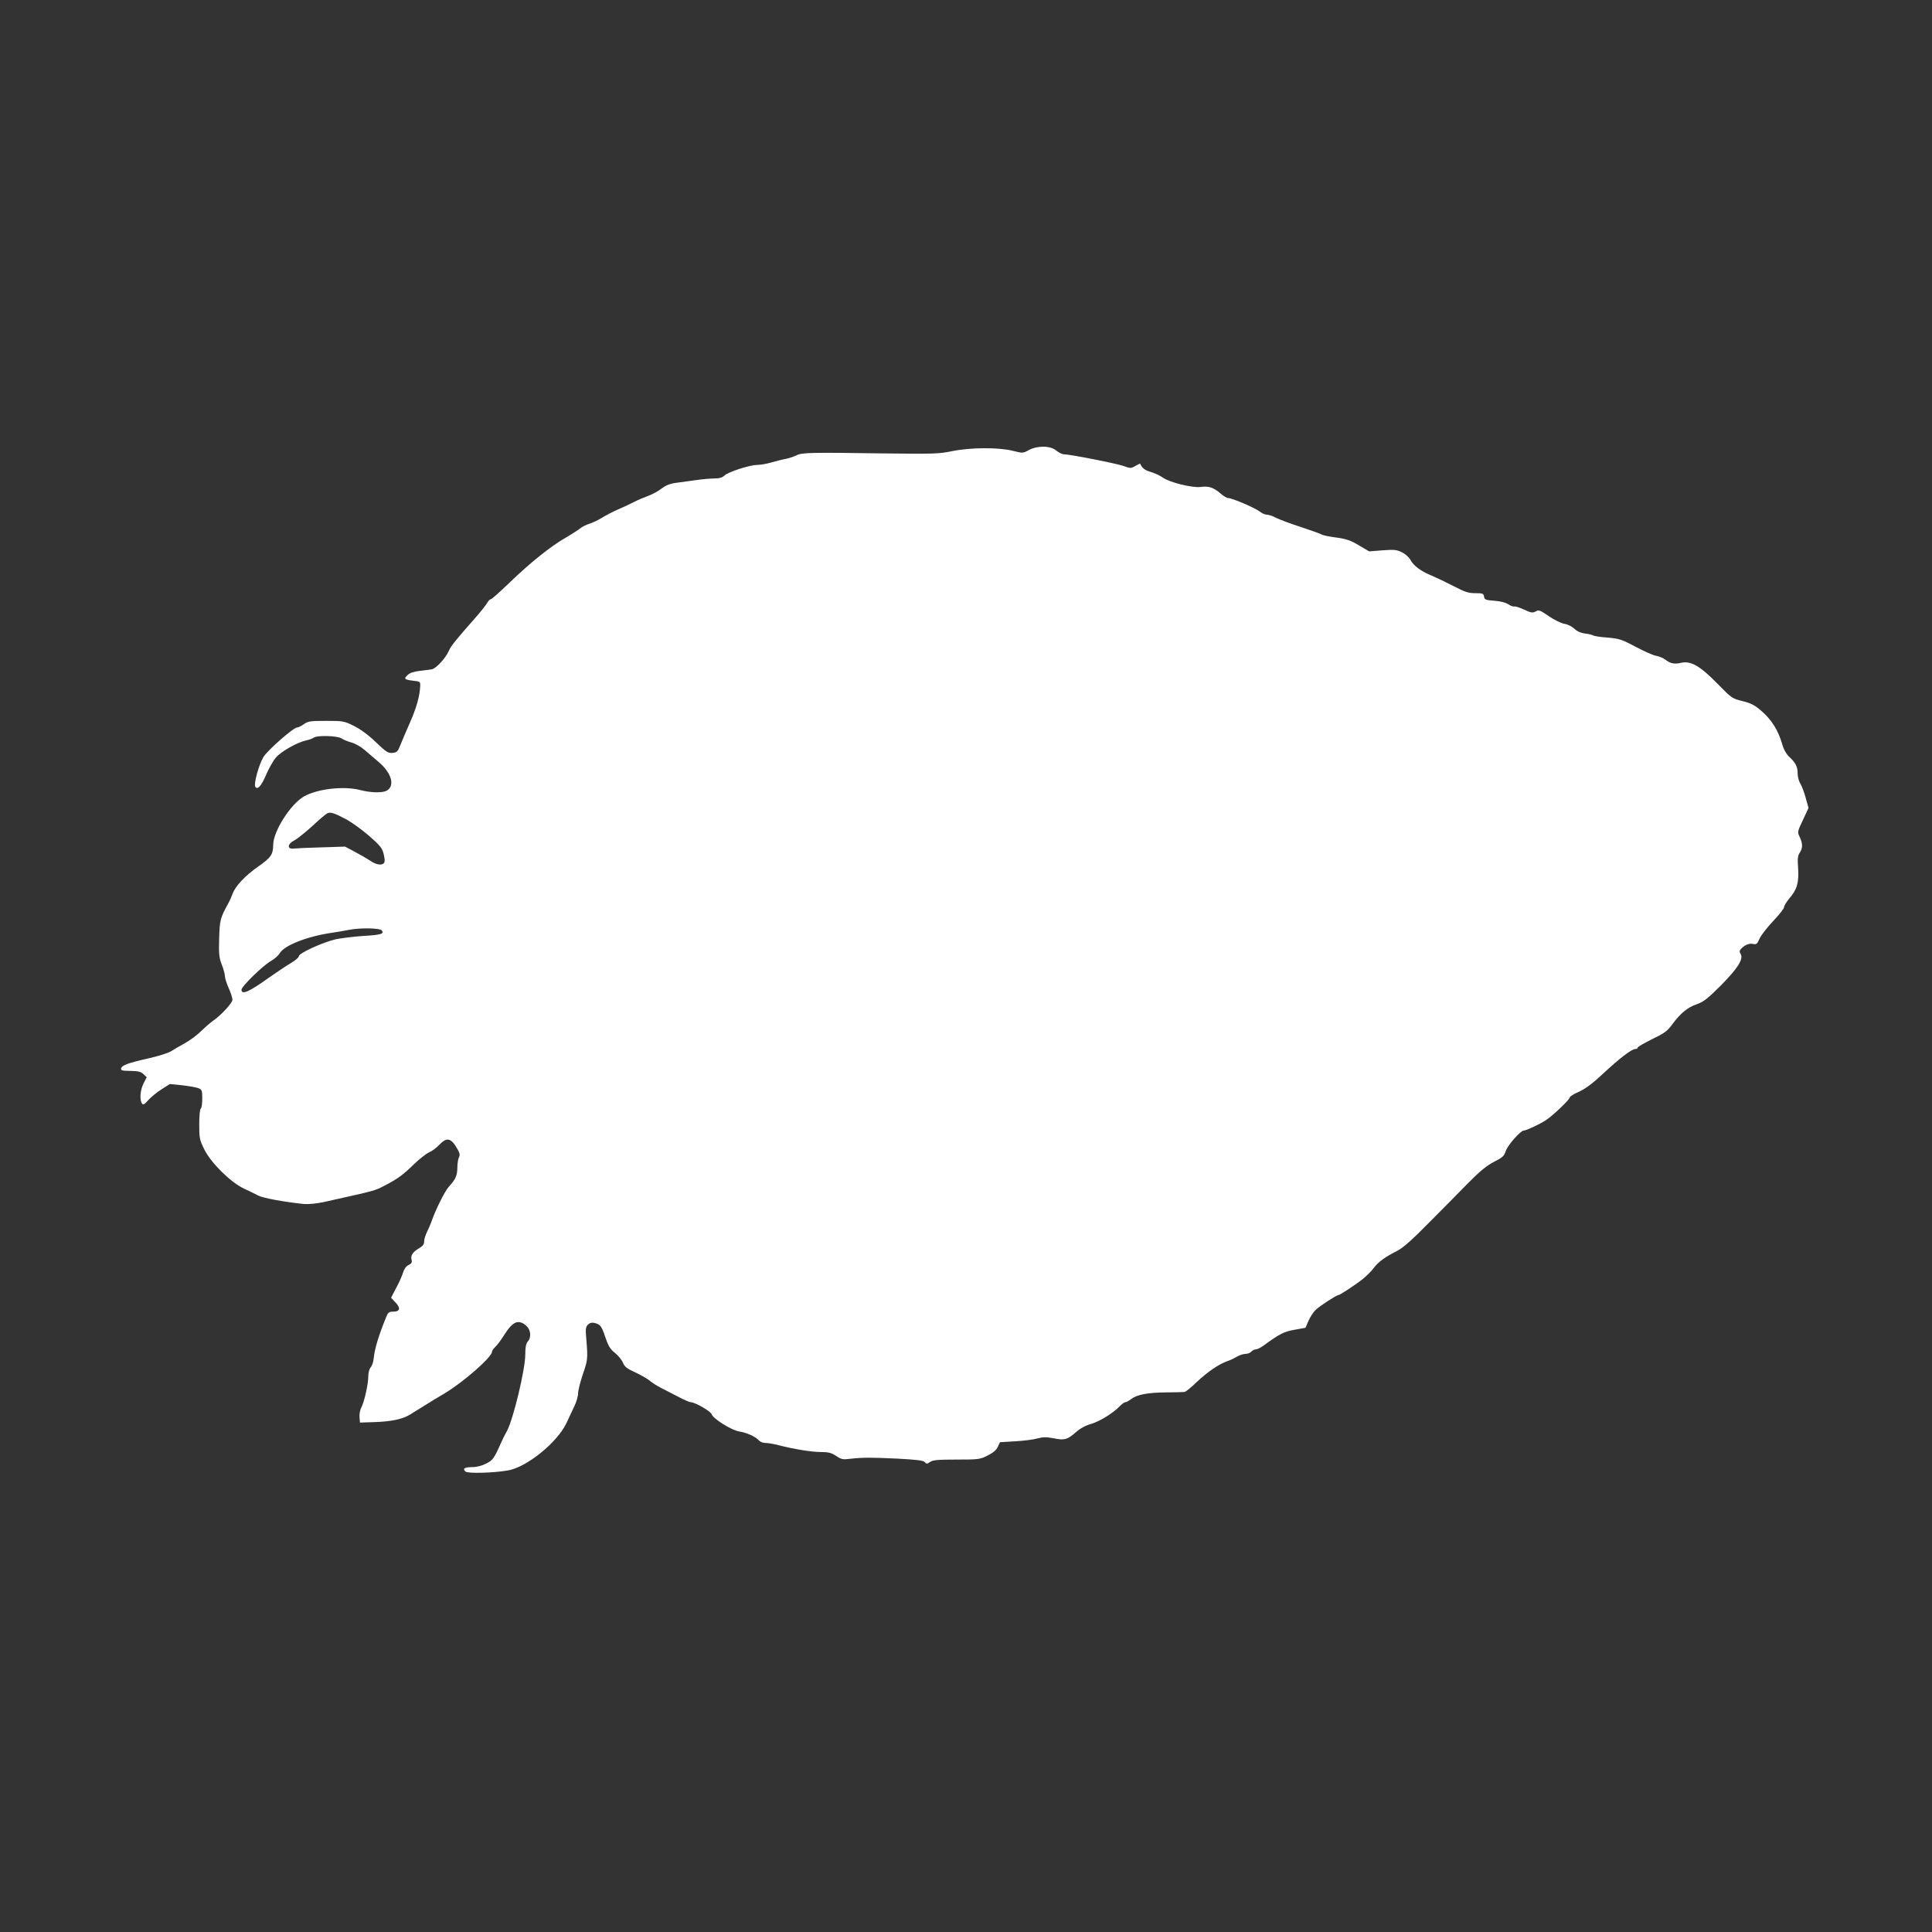
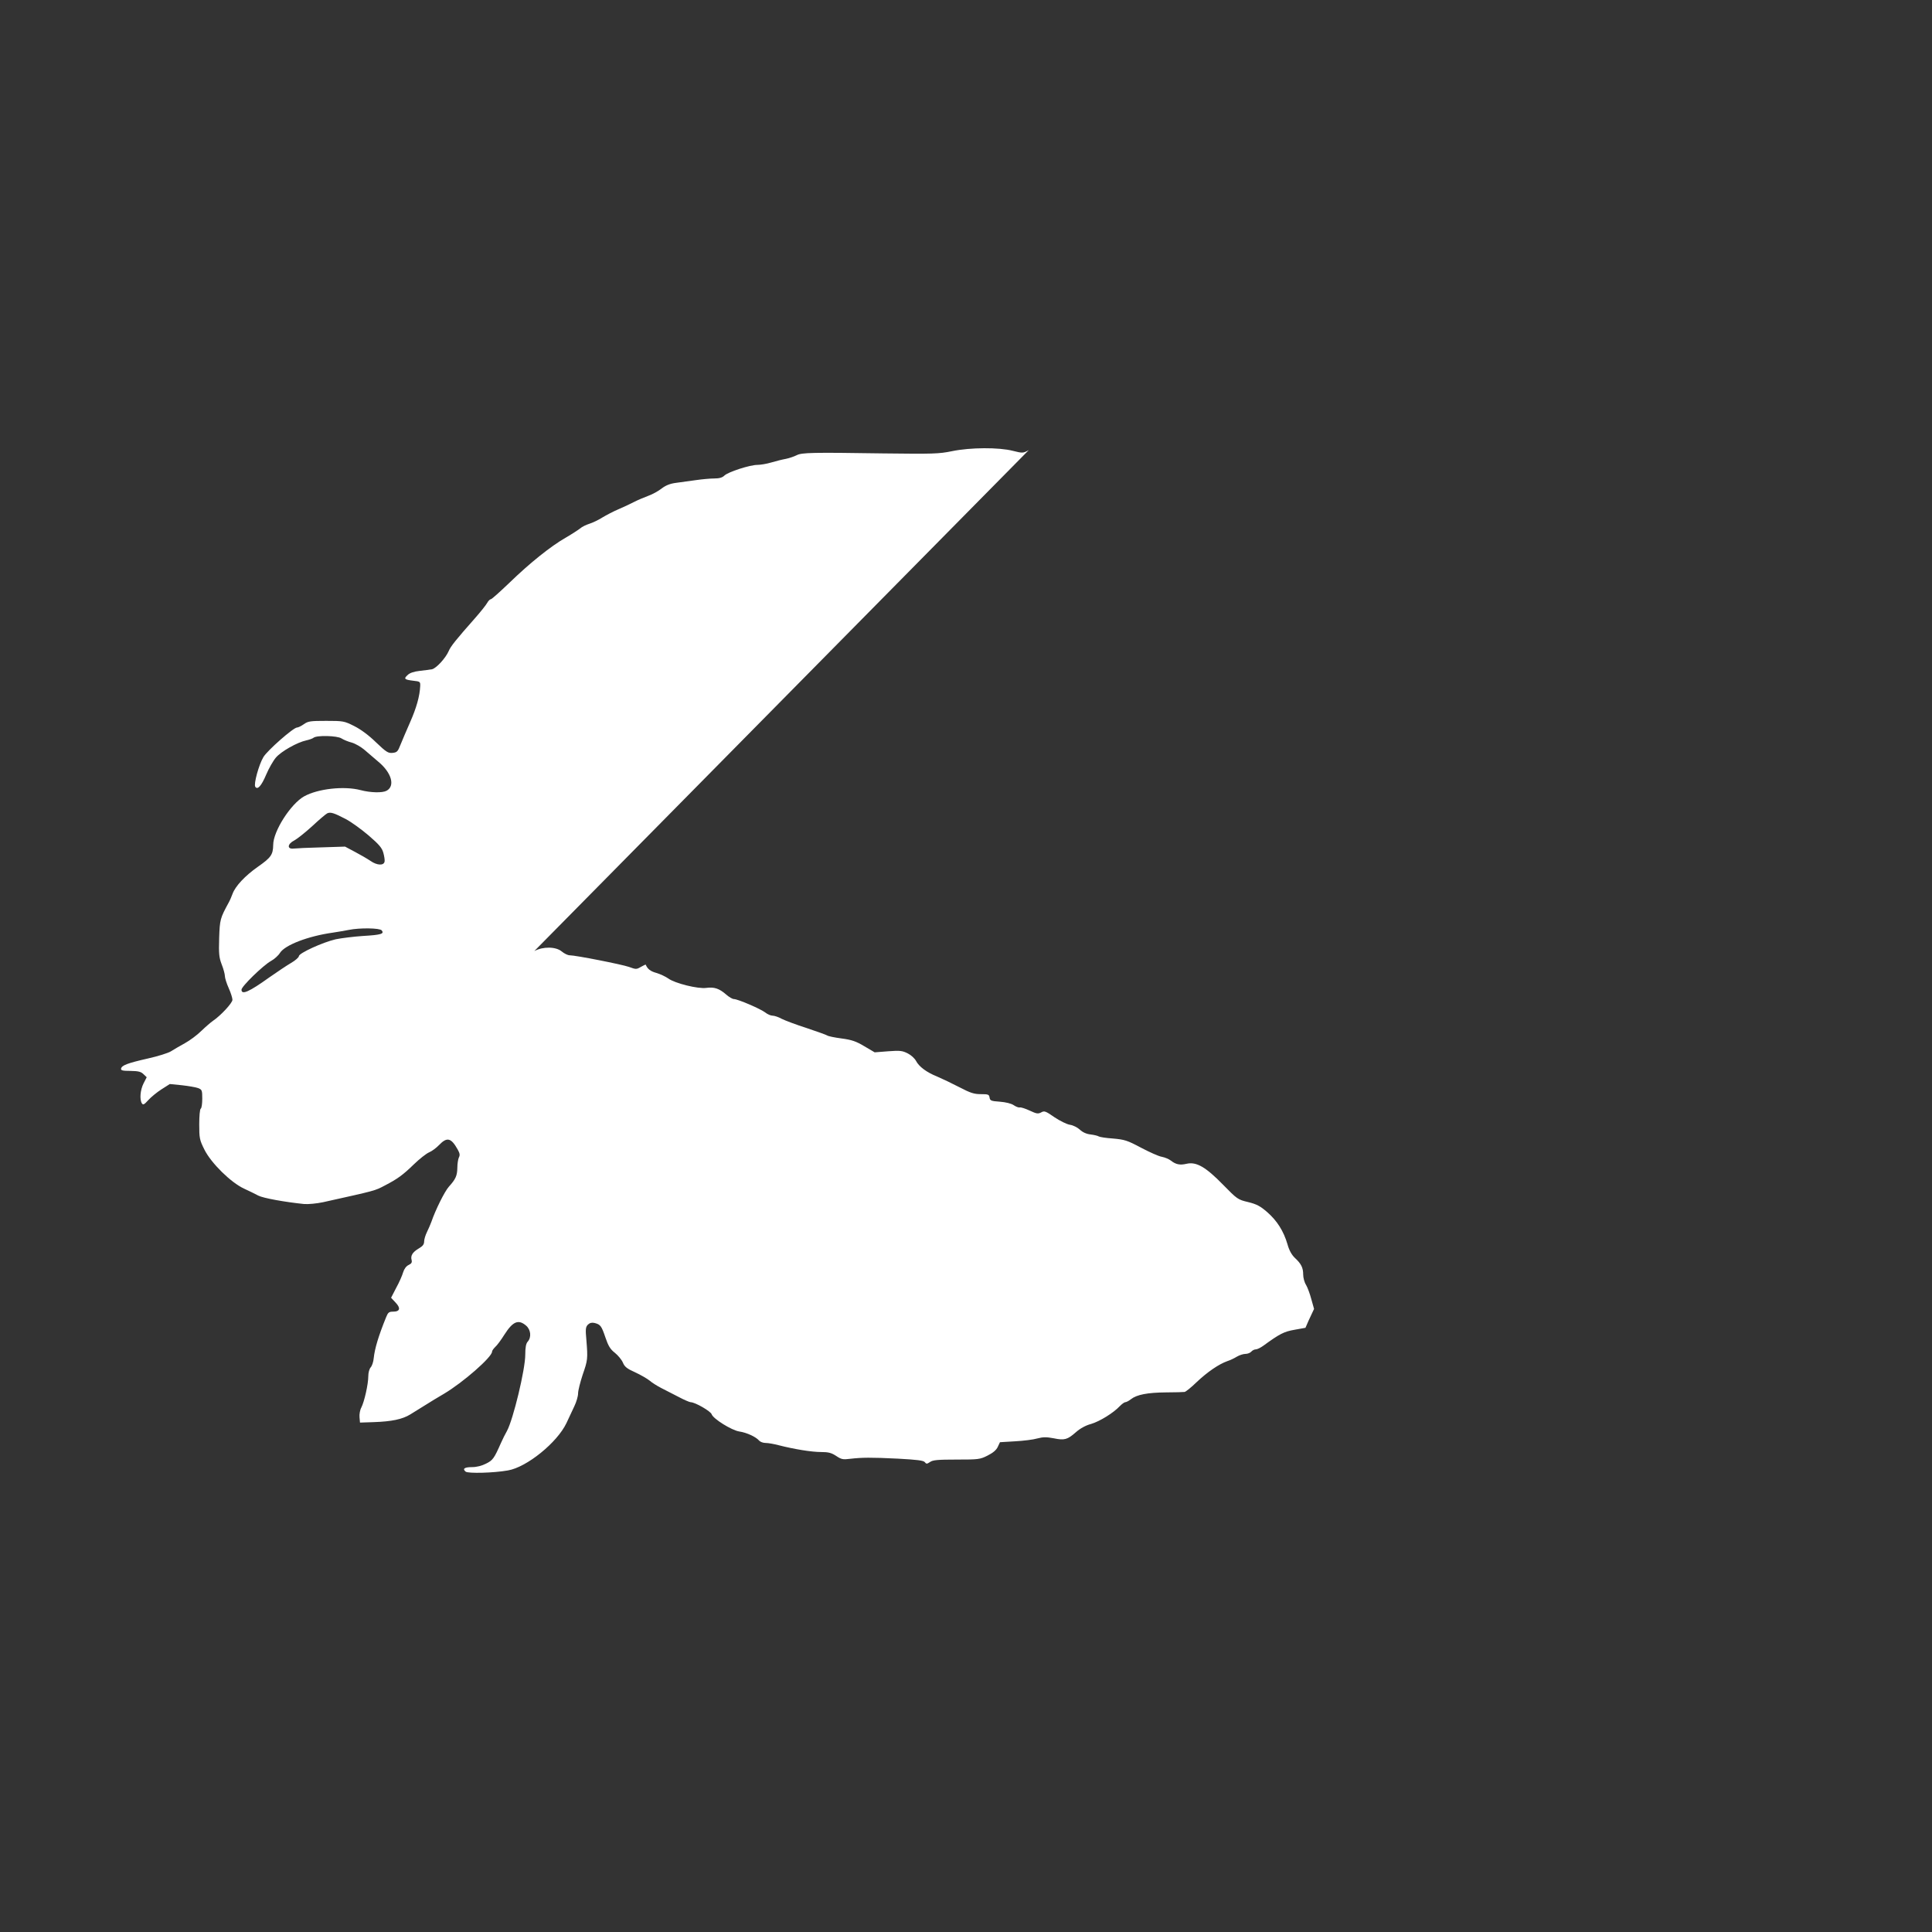
<svg xmlns="http://www.w3.org/2000/svg" version="1.0" width="1280pt" height="1280pt" viewBox="0 0 1280 1280" preserveAspectRatio="xMidYMid meet">
  <rect x="0" y="0" width="1280" height="1280" fill="#333333" stroke="none" />
  <g transform="translate(0,1280) scale(0.1,-0.1)" fill="#ffffff" stroke="none">
-     <path d="M6816 9818 c-38 -21 -41 -21 -105 -5 -93 24 -281 23 -403 -2 -87 -18 -125 -19 -454 -15 -470 7 -542 6 -576 -12 -16 -8 -47 -19 -71 -24 -23 -4 -67 -15 -97 -24 -30 -9 -72 -16 -92 -16 -50 0 -195 -47 -219 -71 -13 -13 -33 -19 -66 -19 -27 0 -82 -5 -123 -11 -41 -6 -100 -14 -131 -18 -39 -5 -67 -16 -95 -37 -21 -17 -61 -39 -89 -49 -27 -10 -70 -28 -95 -41 -25 -13 -72 -35 -105 -49 -33 -14 -80 -39 -105 -54 -25 -16 -63 -34 -85 -41 -22 -7 -49 -20 -60 -30 -11 -9 -54 -37 -95 -61 -102 -58 -242 -171 -376 -301 -62 -59 -116 -108 -122 -108 -6 0 -17 -11 -24 -24 -7 -13 -44 -60 -83 -104 -122 -138 -160 -185 -172 -215 -21 -48 -83 -115 -111 -121 -15 -2 -52 -8 -83 -11 -36 -4 -64 -13 -78 -27 -28 -25 -22 -31 37 -38 45 -5 47 -6 46 -35 -3 -67 -25 -145 -67 -240 -24 -55 -53 -122 -64 -150 -17 -44 -23 -50 -52 -53 -29 -3 -42 5 -110 70 -48 47 -101 86 -145 108 -66 33 -72 34 -185 34 -105 0 -120 -2 -148 -22 -17 -12 -37 -22 -45 -22 -24 0 -197 -152 -223 -196 -30 -50 -65 -178 -54 -196 15 -24 41 5 73 81 17 40 46 91 64 112 35 41 141 101 202 114 19 4 41 12 47 17 22 18 157 14 185 -4 14 -9 45 -22 69 -28 24 -7 62 -29 85 -49 23 -20 64 -55 91 -78 88 -73 112 -161 54 -192 -28 -15 -106 -13 -171 4 -109 29 -283 10 -375 -41 -89 -50 -205 -231 -205 -322 -1 -65 -15 -84 -102 -145 -84 -59 -148 -127 -167 -178 -7 -19 -18 -45 -26 -59 -56 -103 -59 -112 -63 -235 -3 -104 -1 -128 17 -175 12 -30 21 -65 21 -77 0 -12 11 -48 25 -79 14 -31 25 -66 25 -78 0 -21 -78 -105 -130 -140 -13 -9 -47 -38 -75 -65 -28 -28 -78 -65 -111 -83 -33 -18 -74 -42 -91 -53 -17 -11 -86 -33 -154 -48 -136 -31 -172 -45 -177 -67 -2 -12 11 -15 63 -15 52 -1 69 -5 86 -22 l21 -20 -21 -41 c-22 -43 -27 -107 -11 -132 8 -12 15 -9 42 21 18 20 58 53 88 72 l55 35 80 -8 c44 -5 92 -13 108 -19 25 -10 27 -14 27 -70 0 -33 -4 -63 -10 -66 -6 -3 -10 -50 -10 -104 0 -92 2 -103 35 -169 45 -89 175 -217 262 -257 32 -15 74 -35 94 -46 32 -17 177 -43 304 -56 28 -2 82 3 125 12 351 78 342 75 410 111 83 43 119 69 192 140 37 36 82 71 100 79 18 7 49 30 67 49 53 55 80 48 124 -31 14 -25 15 -37 7 -52 -5 -11 -10 -41 -10 -68 -1 -53 -11 -75 -56 -125 -28 -31 -89 -154 -116 -233 -6 -16 -19 -47 -29 -67 -10 -20 -19 -49 -19 -63 0 -19 -9 -31 -35 -46 -42 -25 -56 -48 -48 -77 4 -16 -1 -24 -20 -33 -15 -7 -29 -25 -36 -48 -6 -21 -26 -67 -46 -103 l-34 -66 29 -31 c36 -37 31 -61 -15 -61 -28 0 -34 -5 -47 -37 -49 -121 -75 -205 -82 -271 -2 -24 -11 -51 -20 -61 -9 -10 -16 -35 -16 -59 0 -52 -26 -168 -46 -207 -9 -16 -14 -46 -12 -65 l3 -35 90 3 c120 4 191 19 243 51 23 14 68 42 100 62 31 20 86 53 122 74 127 75 320 244 320 280 0 7 10 20 21 31 12 10 39 47 61 82 56 88 93 103 144 59 31 -27 36 -77 10 -106 -11 -12 -16 -38 -16 -86 0 -99 -80 -429 -121 -505 -11 -19 -29 -55 -40 -80 -45 -102 -54 -115 -99 -137 -27 -14 -62 -23 -92 -23 -51 0 -66 -11 -43 -30 16 -13 185 -9 280 8 125 21 327 185 388 314 15 32 38 82 52 111 14 29 25 67 25 86 0 18 14 73 30 122 34 98 35 106 25 230 -7 74 -5 87 10 103 13 12 26 15 44 11 39 -10 46 -19 72 -96 19 -56 32 -78 63 -102 21 -17 45 -46 53 -65 11 -27 27 -40 81 -64 37 -17 80 -42 96 -55 16 -14 50 -35 75 -48 25 -13 77 -39 115 -59 37 -20 75 -36 82 -36 29 0 133 -60 139 -80 10 -30 132 -106 183 -114 49 -7 111 -36 131 -60 8 -9 27 -16 44 -16 17 0 56 -7 86 -15 102 -26 217 -45 280 -45 49 0 69 -5 101 -26 34 -23 45 -25 92 -19 79 9 136 10 318 1 127 -7 168 -12 177 -23 10 -13 14 -13 35 1 18 13 51 16 175 16 144 0 156 1 205 26 36 18 58 36 68 57 l15 32 100 6 c55 3 121 11 148 19 38 10 60 10 108 1 72 -15 91 -9 148 41 27 24 65 45 100 54 57 17 148 73 190 118 14 14 30 26 36 26 7 0 24 9 38 20 38 30 109 44 232 45 61 0 116 2 123 3 8 1 44 30 80 65 72 68 147 119 203 139 19 6 48 20 64 30 17 10 42 18 56 18 15 0 32 7 39 15 7 8 20 15 30 15 9 0 32 11 51 25 107 78 136 93 206 105 l72 13 20 46 c11 25 32 58 48 73 27 26 138 98 151 98 9 0 105 63 157 103 27 22 62 56 77 77 30 40 74 72 157 114 37 19 99 74 207 184 86 86 204 206 262 265 79 80 124 116 171 140 55 28 66 37 77 71 13 39 98 136 120 136 16 0 99 39 144 67 44 28 160 138 160 152 0 6 28 24 63 39 43 20 91 56 157 118 107 100 190 164 214 164 9 0 16 4 16 9 0 6 43 30 95 56 81 39 101 53 134 98 54 74 102 113 163 134 44 15 72 37 158 123 113 114 153 177 132 210 -9 15 -8 22 4 35 26 26 55 37 79 31 21 -5 27 0 43 36 11 24 52 76 91 117 39 41 71 82 71 91 0 9 16 35 35 58 51 59 64 104 58 200 -5 64 -2 84 11 103 20 30 20 59 0 103 -17 34 -16 35 21 114 l37 79 -18 64 c-9 35 -25 78 -35 95 -11 17 -19 48 -19 68 0 46 -13 72 -55 111 -21 20 -38 50 -49 90 -26 89 -70 157 -134 213 -46 40 -70 53 -127 67 -68 16 -73 20 -165 114 -115 118 -177 154 -241 140 -46 -11 -73 -5 -106 21 -13 10 -39 21 -60 25 -20 3 -82 31 -137 60 -92 49 -109 54 -186 61 -47 3 -89 10 -95 14 -5 4 -30 10 -54 13 -28 3 -53 15 -71 32 -15 14 -44 29 -65 32 -21 3 -67 26 -103 50 -59 41 -67 44 -88 32 -21 -11 -31 -9 -76 12 -28 13 -58 23 -66 21 -7 -2 -26 5 -40 15 -16 11 -53 20 -92 23 -58 4 -65 7 -68 28 -3 20 -9 22 -58 22 -45 0 -69 8 -142 46 -48 25 -113 56 -146 70 -72 29 -121 66 -141 104 -9 17 -33 39 -55 50 -36 18 -51 20 -130 14 l-89 -7 -68 40 c-55 33 -84 43 -152 52 -46 6 -89 15 -95 20 -6 4 -67 26 -136 49 -69 22 -143 50 -165 61 -21 12 -49 21 -61 21 -12 0 -33 9 -48 21 -31 24 -182 89 -208 89 -9 0 -32 13 -51 30 -46 40 -79 51 -131 44 -55 -8 -208 30 -252 62 -17 12 -52 29 -79 37 -40 11 -59 26 -71 55 -1 1 -15 -5 -32 -15 -29 -17 -33 -17 -79 0 -49 17 -354 77 -393 77 -12 0 -35 11 -52 25 -39 33 -124 34 -182 3z m-4526 -2444 c36 -19 104 -68 152 -109 71 -61 89 -83 98 -116 6 -22 10 -48 8 -57 -5 -28 -50 -26 -93 4 -22 15 -69 42 -105 61 l-64 34 -156 -5 c-85 -2 -168 -6 -185 -8 -45 -5 -41 31 5 54 19 10 73 53 119 95 46 43 91 81 100 85 22 9 44 2 121 -38z m239 -738 c19 -23 -5 -30 -124 -37 -60 -4 -142 -14 -181 -22 -86 -20 -244 -92 -244 -112 0 -8 -24 -29 -52 -45 -29 -17 -93 -60 -143 -95 -134 -96 -185 -119 -185 -82 0 22 143 161 195 190 22 12 49 36 60 54 33 52 186 111 350 134 33 5 80 13 105 18 74 15 206 13 219 -3z" />
+     <path d="M6816 9818 c-38 -21 -41 -21 -105 -5 -93 24 -281 23 -403 -2 -87 -18 -125 -19 -454 -15 -470 7 -542 6 -576 -12 -16 -8 -47 -19 -71 -24 -23 -4 -67 -15 -97 -24 -30 -9 -72 -16 -92 -16 -50 0 -195 -47 -219 -71 -13 -13 -33 -19 -66 -19 -27 0 -82 -5 -123 -11 -41 -6 -100 -14 -131 -18 -39 -5 -67 -16 -95 -37 -21 -17 -61 -39 -89 -49 -27 -10 -70 -28 -95 -41 -25 -13 -72 -35 -105 -49 -33 -14 -80 -39 -105 -54 -25 -16 -63 -34 -85 -41 -22 -7 -49 -20 -60 -30 -11 -9 -54 -37 -95 -61 -102 -58 -242 -171 -376 -301 -62 -59 -116 -108 -122 -108 -6 0 -17 -11 -24 -24 -7 -13 -44 -60 -83 -104 -122 -138 -160 -185 -172 -215 -21 -48 -83 -115 -111 -121 -15 -2 -52 -8 -83 -11 -36 -4 -64 -13 -78 -27 -28 -25 -22 -31 37 -38 45 -5 47 -6 46 -35 -3 -67 -25 -145 -67 -240 -24 -55 -53 -122 -64 -150 -17 -44 -23 -50 -52 -53 -29 -3 -42 5 -110 70 -48 47 -101 86 -145 108 -66 33 -72 34 -185 34 -105 0 -120 -2 -148 -22 -17 -12 -37 -22 -45 -22 -24 0 -197 -152 -223 -196 -30 -50 -65 -178 -54 -196 15 -24 41 5 73 81 17 40 46 91 64 112 35 41 141 101 202 114 19 4 41 12 47 17 22 18 157 14 185 -4 14 -9 45 -22 69 -28 24 -7 62 -29 85 -49 23 -20 64 -55 91 -78 88 -73 112 -161 54 -192 -28 -15 -106 -13 -171 4 -109 29 -283 10 -375 -41 -89 -50 -205 -231 -205 -322 -1 -65 -15 -84 -102 -145 -84 -59 -148 -127 -167 -178 -7 -19 -18 -45 -26 -59 -56 -103 -59 -112 -63 -235 -3 -104 -1 -128 17 -175 12 -30 21 -65 21 -77 0 -12 11 -48 25 -79 14 -31 25 -66 25 -78 0 -21 -78 -105 -130 -140 -13 -9 -47 -38 -75 -65 -28 -28 -78 -65 -111 -83 -33 -18 -74 -42 -91 -53 -17 -11 -86 -33 -154 -48 -136 -31 -172 -45 -177 -67 -2 -12 11 -15 63 -15 52 -1 69 -5 86 -22 l21 -20 -21 -41 c-22 -43 -27 -107 -11 -132 8 -12 15 -9 42 21 18 20 58 53 88 72 l55 35 80 -8 c44 -5 92 -13 108 -19 25 -10 27 -14 27 -70 0 -33 -4 -63 -10 -66 -6 -3 -10 -50 -10 -104 0 -92 2 -103 35 -169 45 -89 175 -217 262 -257 32 -15 74 -35 94 -46 32 -17 177 -43 304 -56 28 -2 82 3 125 12 351 78 342 75 410 111 83 43 119 69 192 140 37 36 82 71 100 79 18 7 49 30 67 49 53 55 80 48 124 -31 14 -25 15 -37 7 -52 -5 -11 -10 -41 -10 -68 -1 -53 -11 -75 -56 -125 -28 -31 -89 -154 -116 -233 -6 -16 -19 -47 -29 -67 -10 -20 -19 -49 -19 -63 0 -19 -9 -31 -35 -46 -42 -25 -56 -48 -48 -77 4 -16 -1 -24 -20 -33 -15 -7 -29 -25 -36 -48 -6 -21 -26 -67 -46 -103 l-34 -66 29 -31 c36 -37 31 -61 -15 -61 -28 0 -34 -5 -47 -37 -49 -121 -75 -205 -82 -271 -2 -24 -11 -51 -20 -61 -9 -10 -16 -35 -16 -59 0 -52 -26 -168 -46 -207 -9 -16 -14 -46 -12 -65 l3 -35 90 3 c120 4 191 19 243 51 23 14 68 42 100 62 31 20 86 53 122 74 127 75 320 244 320 280 0 7 10 20 21 31 12 10 39 47 61 82 56 88 93 103 144 59 31 -27 36 -77 10 -106 -11 -12 -16 -38 -16 -86 0 -99 -80 -429 -121 -505 -11 -19 -29 -55 -40 -80 -45 -102 -54 -115 -99 -137 -27 -14 -62 -23 -92 -23 -51 0 -66 -11 -43 -30 16 -13 185 -9 280 8 125 21 327 185 388 314 15 32 38 82 52 111 14 29 25 67 25 86 0 18 14 73 30 122 34 98 35 106 25 230 -7 74 -5 87 10 103 13 12 26 15 44 11 39 -10 46 -19 72 -96 19 -56 32 -78 63 -102 21 -17 45 -46 53 -65 11 -27 27 -40 81 -64 37 -17 80 -42 96 -55 16 -14 50 -35 75 -48 25 -13 77 -39 115 -59 37 -20 75 -36 82 -36 29 0 133 -60 139 -80 10 -30 132 -106 183 -114 49 -7 111 -36 131 -60 8 -9 27 -16 44 -16 17 0 56 -7 86 -15 102 -26 217 -45 280 -45 49 0 69 -5 101 -26 34 -23 45 -25 92 -19 79 9 136 10 318 1 127 -7 168 -12 177 -23 10 -13 14 -13 35 1 18 13 51 16 175 16 144 0 156 1 205 26 36 18 58 36 68 57 l15 32 100 6 c55 3 121 11 148 19 38 10 60 10 108 1 72 -15 91 -9 148 41 27 24 65 45 100 54 57 17 148 73 190 118 14 14 30 26 36 26 7 0 24 9 38 20 38 30 109 44 232 45 61 0 116 2 123 3 8 1 44 30 80 65 72 68 147 119 203 139 19 6 48 20 64 30 17 10 42 18 56 18 15 0 32 7 39 15 7 8 20 15 30 15 9 0 32 11 51 25 107 78 136 93 206 105 l72 13 20 46 l37 79 -18 64 c-9 35 -25 78 -35 95 -11 17 -19 48 -19 68 0 46 -13 72 -55 111 -21 20 -38 50 -49 90 -26 89 -70 157 -134 213 -46 40 -70 53 -127 67 -68 16 -73 20 -165 114 -115 118 -177 154 -241 140 -46 -11 -73 -5 -106 21 -13 10 -39 21 -60 25 -20 3 -82 31 -137 60 -92 49 -109 54 -186 61 -47 3 -89 10 -95 14 -5 4 -30 10 -54 13 -28 3 -53 15 -71 32 -15 14 -44 29 -65 32 -21 3 -67 26 -103 50 -59 41 -67 44 -88 32 -21 -11 -31 -9 -76 12 -28 13 -58 23 -66 21 -7 -2 -26 5 -40 15 -16 11 -53 20 -92 23 -58 4 -65 7 -68 28 -3 20 -9 22 -58 22 -45 0 -69 8 -142 46 -48 25 -113 56 -146 70 -72 29 -121 66 -141 104 -9 17 -33 39 -55 50 -36 18 -51 20 -130 14 l-89 -7 -68 40 c-55 33 -84 43 -152 52 -46 6 -89 15 -95 20 -6 4 -67 26 -136 49 -69 22 -143 50 -165 61 -21 12 -49 21 -61 21 -12 0 -33 9 -48 21 -31 24 -182 89 -208 89 -9 0 -32 13 -51 30 -46 40 -79 51 -131 44 -55 -8 -208 30 -252 62 -17 12 -52 29 -79 37 -40 11 -59 26 -71 55 -1 1 -15 -5 -32 -15 -29 -17 -33 -17 -79 0 -49 17 -354 77 -393 77 -12 0 -35 11 -52 25 -39 33 -124 34 -182 3z m-4526 -2444 c36 -19 104 -68 152 -109 71 -61 89 -83 98 -116 6 -22 10 -48 8 -57 -5 -28 -50 -26 -93 4 -22 15 -69 42 -105 61 l-64 34 -156 -5 c-85 -2 -168 -6 -185 -8 -45 -5 -41 31 5 54 19 10 73 53 119 95 46 43 91 81 100 85 22 9 44 2 121 -38z m239 -738 c19 -23 -5 -30 -124 -37 -60 -4 -142 -14 -181 -22 -86 -20 -244 -92 -244 -112 0 -8 -24 -29 -52 -45 -29 -17 -93 -60 -143 -95 -134 -96 -185 -119 -185 -82 0 22 143 161 195 190 22 12 49 36 60 54 33 52 186 111 350 134 33 5 80 13 105 18 74 15 206 13 219 -3z" />
  </g>
</svg>